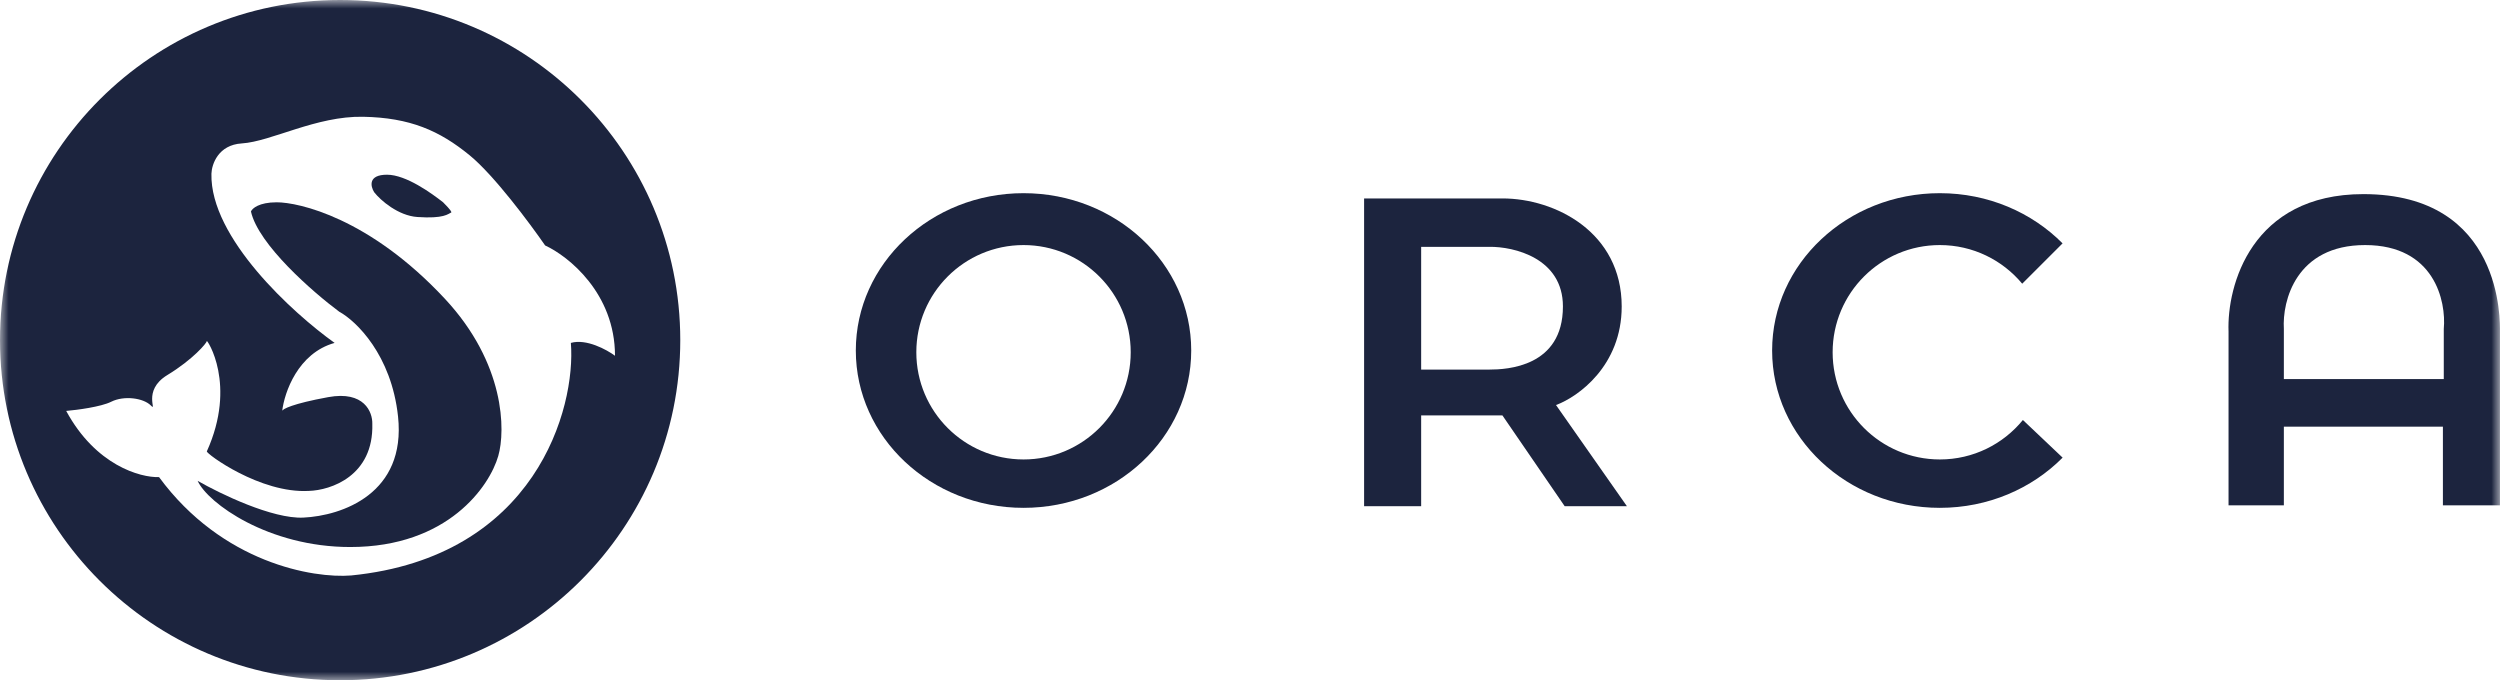
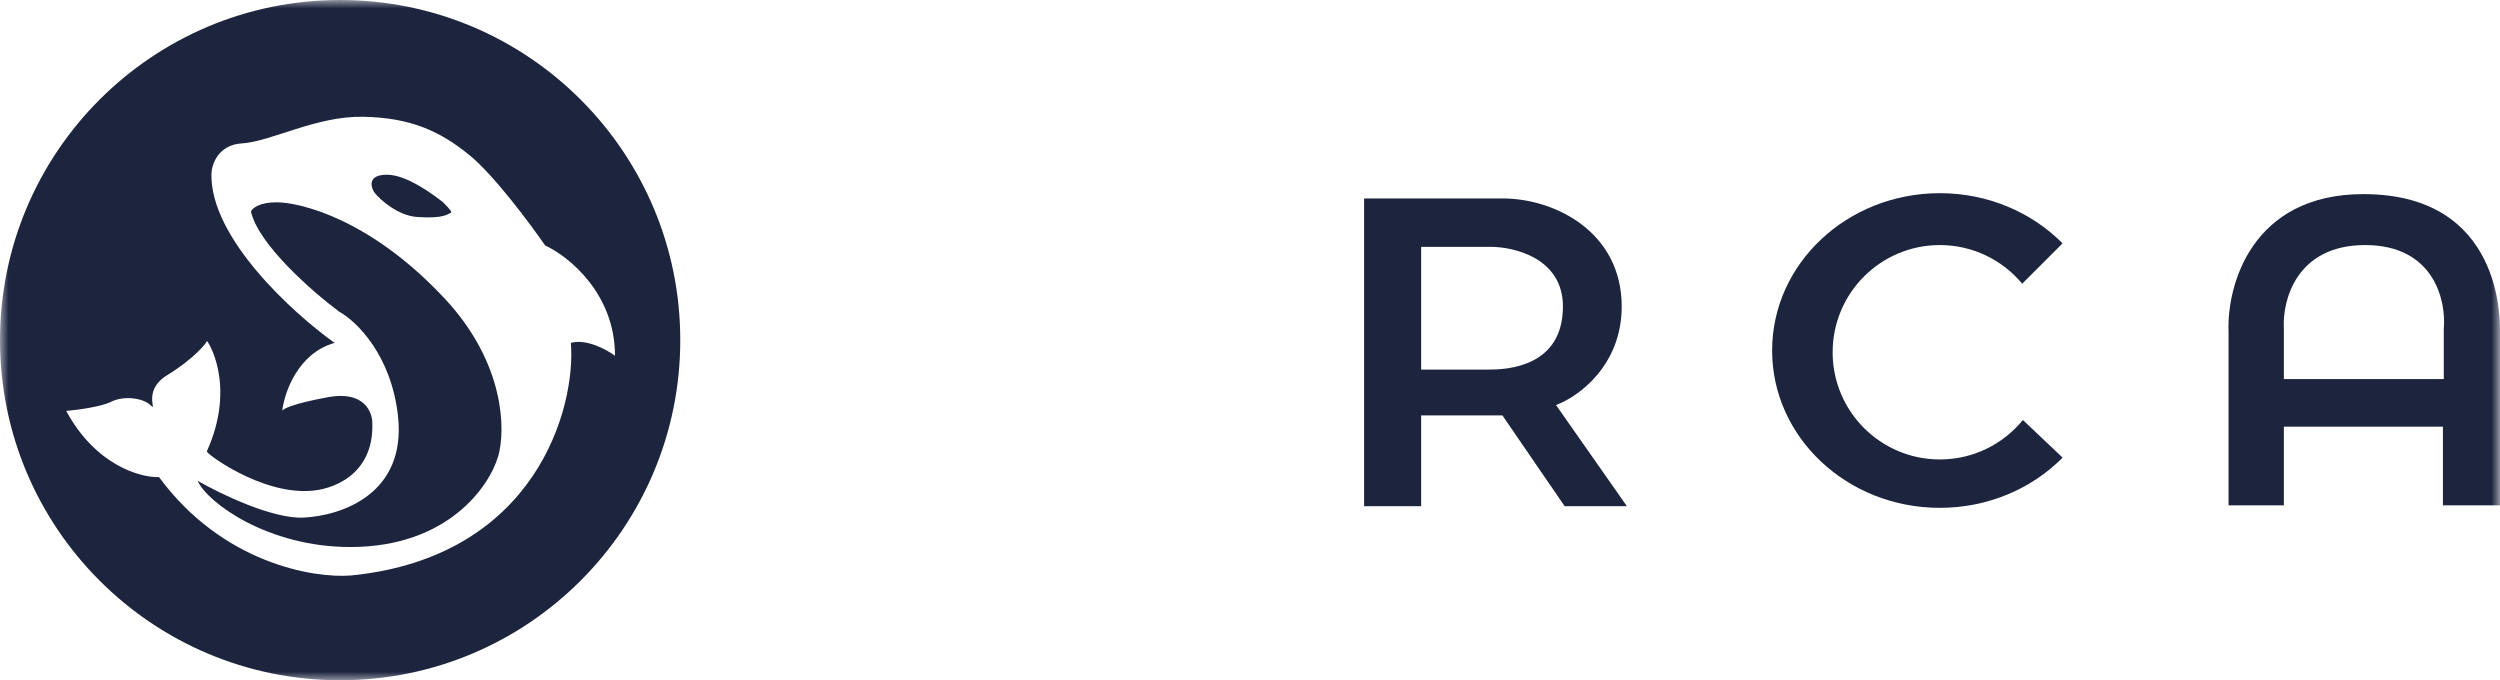
<svg xmlns="http://www.w3.org/2000/svg" width="147" height="40" viewBox="0 0 147 40" fill="none">
  <g clip-path="url(#clip0_3209_2830)">
    <mask id="mask0_3209_2830" style="mask-type:luminance" maskUnits="userSpaceOnUse" x="0" y="0" width="147" height="40">
      <path d="M147 0H0V40H147V0Z" fill="white" />
    </mask>
    <g mask="url(#mask0_3209_2830)">
-       <path d="M60.183 11.359C65.629 11.359 70.044 15.501 70.044 20.61C70.044 25.72 65.629 29.861 60.183 29.861C54.737 29.861 50.322 25.72 50.322 20.61C50.322 15.502 54.737 11.36 60.183 11.359ZM60.183 14.41C56.702 14.411 53.88 17.232 53.88 20.713C53.88 24.194 56.702 27.015 60.183 27.016C63.664 27.016 66.486 24.194 66.486 20.713C66.486 17.232 63.663 14.41 60.183 14.41Z" fill="#1C243E" />
      <path d="M114.062 11.359C116.912 11.359 119.478 12.496 121.279 14.31L118.906 16.682C117.75 15.294 116.009 14.41 114.062 14.41C110.581 14.41 107.76 17.232 107.759 20.713C107.759 24.194 110.581 27.015 114.062 27.016C116.032 27.016 117.79 26.112 118.946 24.696L121.282 26.909C119.481 28.724 116.914 29.861 114.062 29.861C108.616 29.861 104.201 25.72 104.201 20.61C104.201 15.502 108.616 11.36 114.062 11.359Z" fill="#1C243E" />
      <path d="M88.342 11.668C91.442 11.668 95.356 13.65 95.356 18.021C95.356 21.518 92.781 23.342 91.493 23.816L95.661 29.763H92.002L88.342 24.426H83.564V29.763H80.209V11.668H88.342ZM83.564 21.731H87.579C88.596 21.731 91.9 21.579 91.9 18.02C91.9 15.174 89.019 14.497 87.579 14.514H83.564V21.731Z" fill="#1C243E" />
      <path d="M138.968 11.414C147.202 11.414 146.998 18.937 146.998 19.496V29.713H143.643V25.087H134.291V29.713H131.038V19.496C130.936 16.802 132.38 11.414 138.968 11.414ZM139.069 14.41C135.003 14.41 134.189 17.697 134.291 19.341V22.289H143.694V19.341C143.847 17.697 143.135 14.41 139.069 14.41Z" fill="#1C243E" />
      <path d="M19.999 0C31.045 0 40 8.954 40 20C40 31.045 31.045 39.999 19.999 39.999C8.954 39.999 0 31.045 0 20C3.88524e-05 8.954 8.954 0 19.999 0ZM21.352 6.866C18.595 6.811 15.946 8.325 14.216 8.433C12.832 8.519 12.45 9.658 12.432 10.217C12.346 13.979 17.225 18.415 19.675 20.163C17.513 20.768 16.72 23.082 16.594 24.163C16.612 24.055 17.179 23.741 19.297 23.352C21.416 22.963 21.91 24.234 21.892 24.919C21.978 27.989 19.442 28.829 18.162 28.865C15.301 29.027 12.114 26.67 12.162 26.541C13.946 22.595 12.162 19.946 12.162 20.055C12.16 20.165 11.349 21.136 9.838 22.054C8.324 22.973 9.297 24.27 8.865 23.838C8.432 23.405 7.297 23.243 6.54 23.622C5.935 23.924 4.523 24.108 3.892 24.162C5.622 27.362 8.253 28.09 9.352 28.054C13.071 33.113 18.432 34.018 20.648 33.837C31.513 32.756 33.874 23.982 33.567 20.163C34.475 19.903 35.675 20.558 36.162 20.919C36.161 17.243 33.423 15.063 32.053 14.432C31.17 13.153 29.048 10.303 27.621 9.136C25.837 7.676 24.108 6.92 21.352 6.866Z" fill="#1C243E" />
      <path d="M17.837 30.435C16.021 30.521 12.936 29.029 11.621 28.273C12.216 29.588 15.783 32.165 20.594 32.165C26.345 32.165 28.792 28.579 29.297 26.813C29.729 25.318 29.707 21.375 26.161 17.57C21.729 12.813 17.567 11.895 16.27 11.895C15.232 11.895 14.828 12.255 14.756 12.435C15.189 14.381 18.396 17.174 19.945 18.327C20.936 18.867 23.015 20.857 23.405 24.489C23.891 29.029 20.107 30.327 17.837 30.435Z" fill="#1C243E" />
      <path d="M22.756 10.273C23.881 10.273 25.387 11.373 26.054 11.895C26.54 12.382 26.54 12.454 26.54 12.49C26.342 12.58 26.108 12.868 24.54 12.76C23.419 12.682 22.378 11.787 22 11.3C21.784 10.958 21.632 10.273 22.756 10.273Z" fill="#1C243E" />
    </g>
  </g>
  <defs>
    <clipPath id="clip0_3209_2830">
      <rect width="147" height="40" fill="white" />
    </clipPath>
  </defs>
</svg>